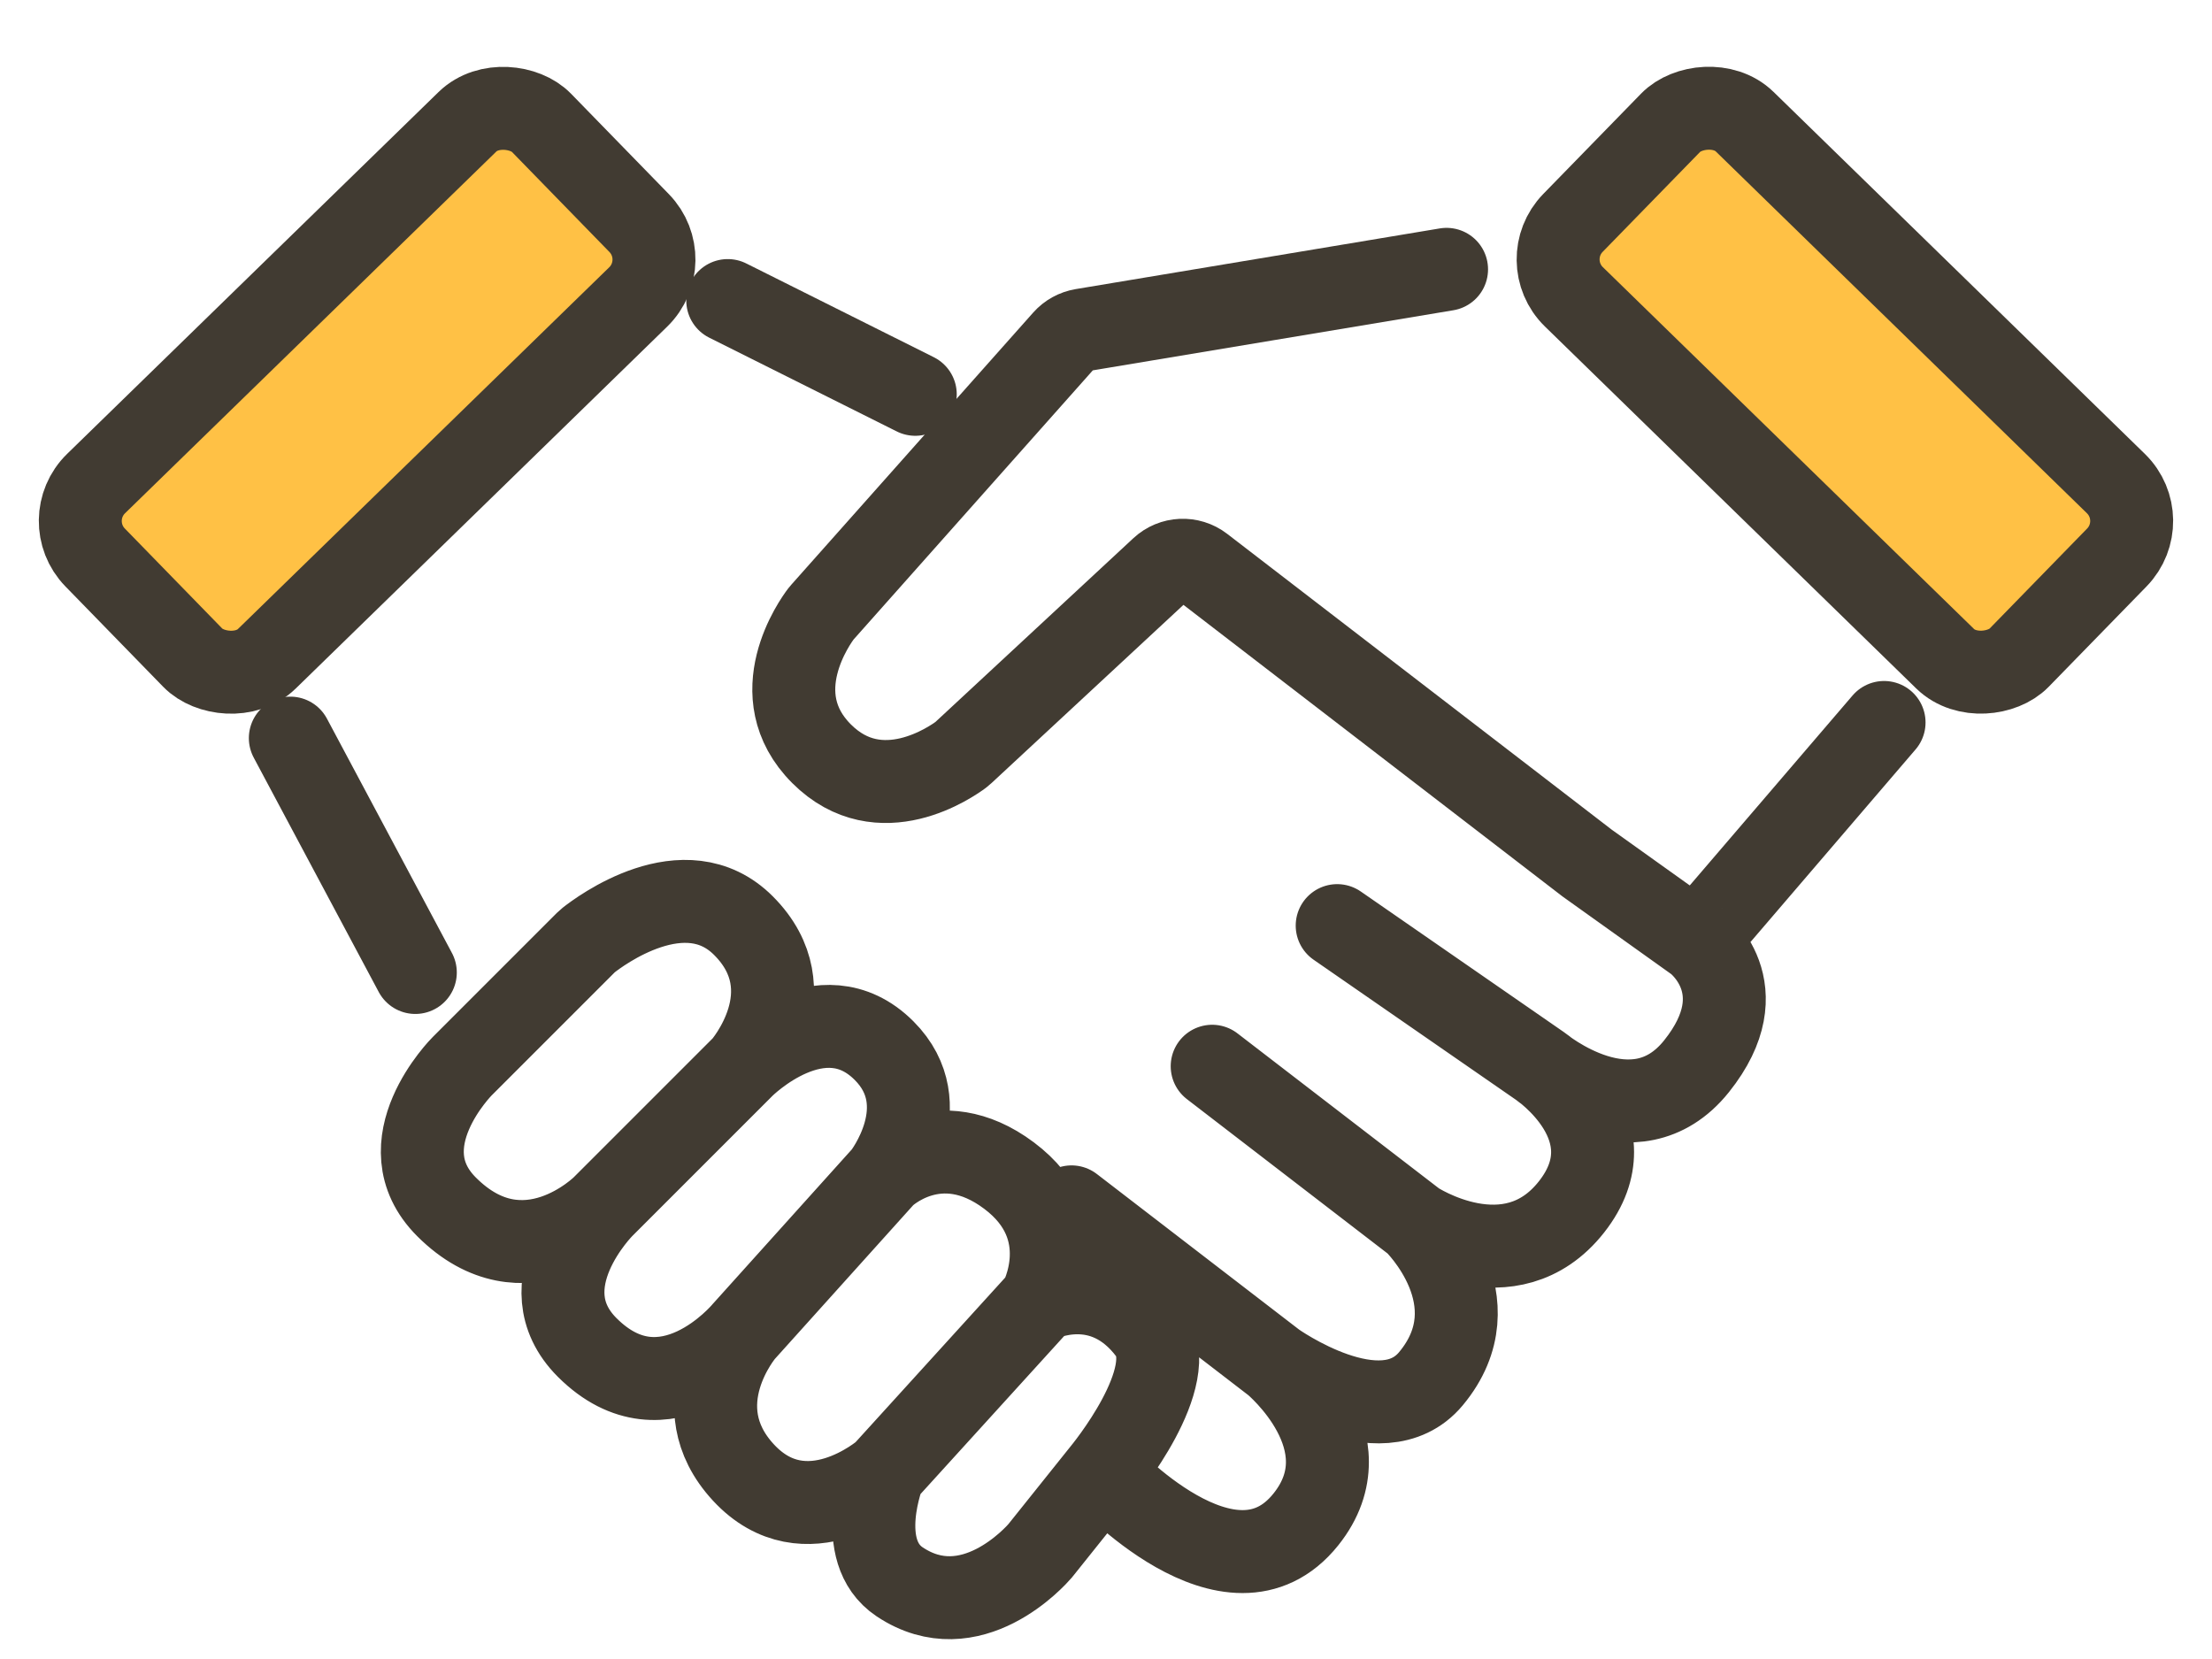
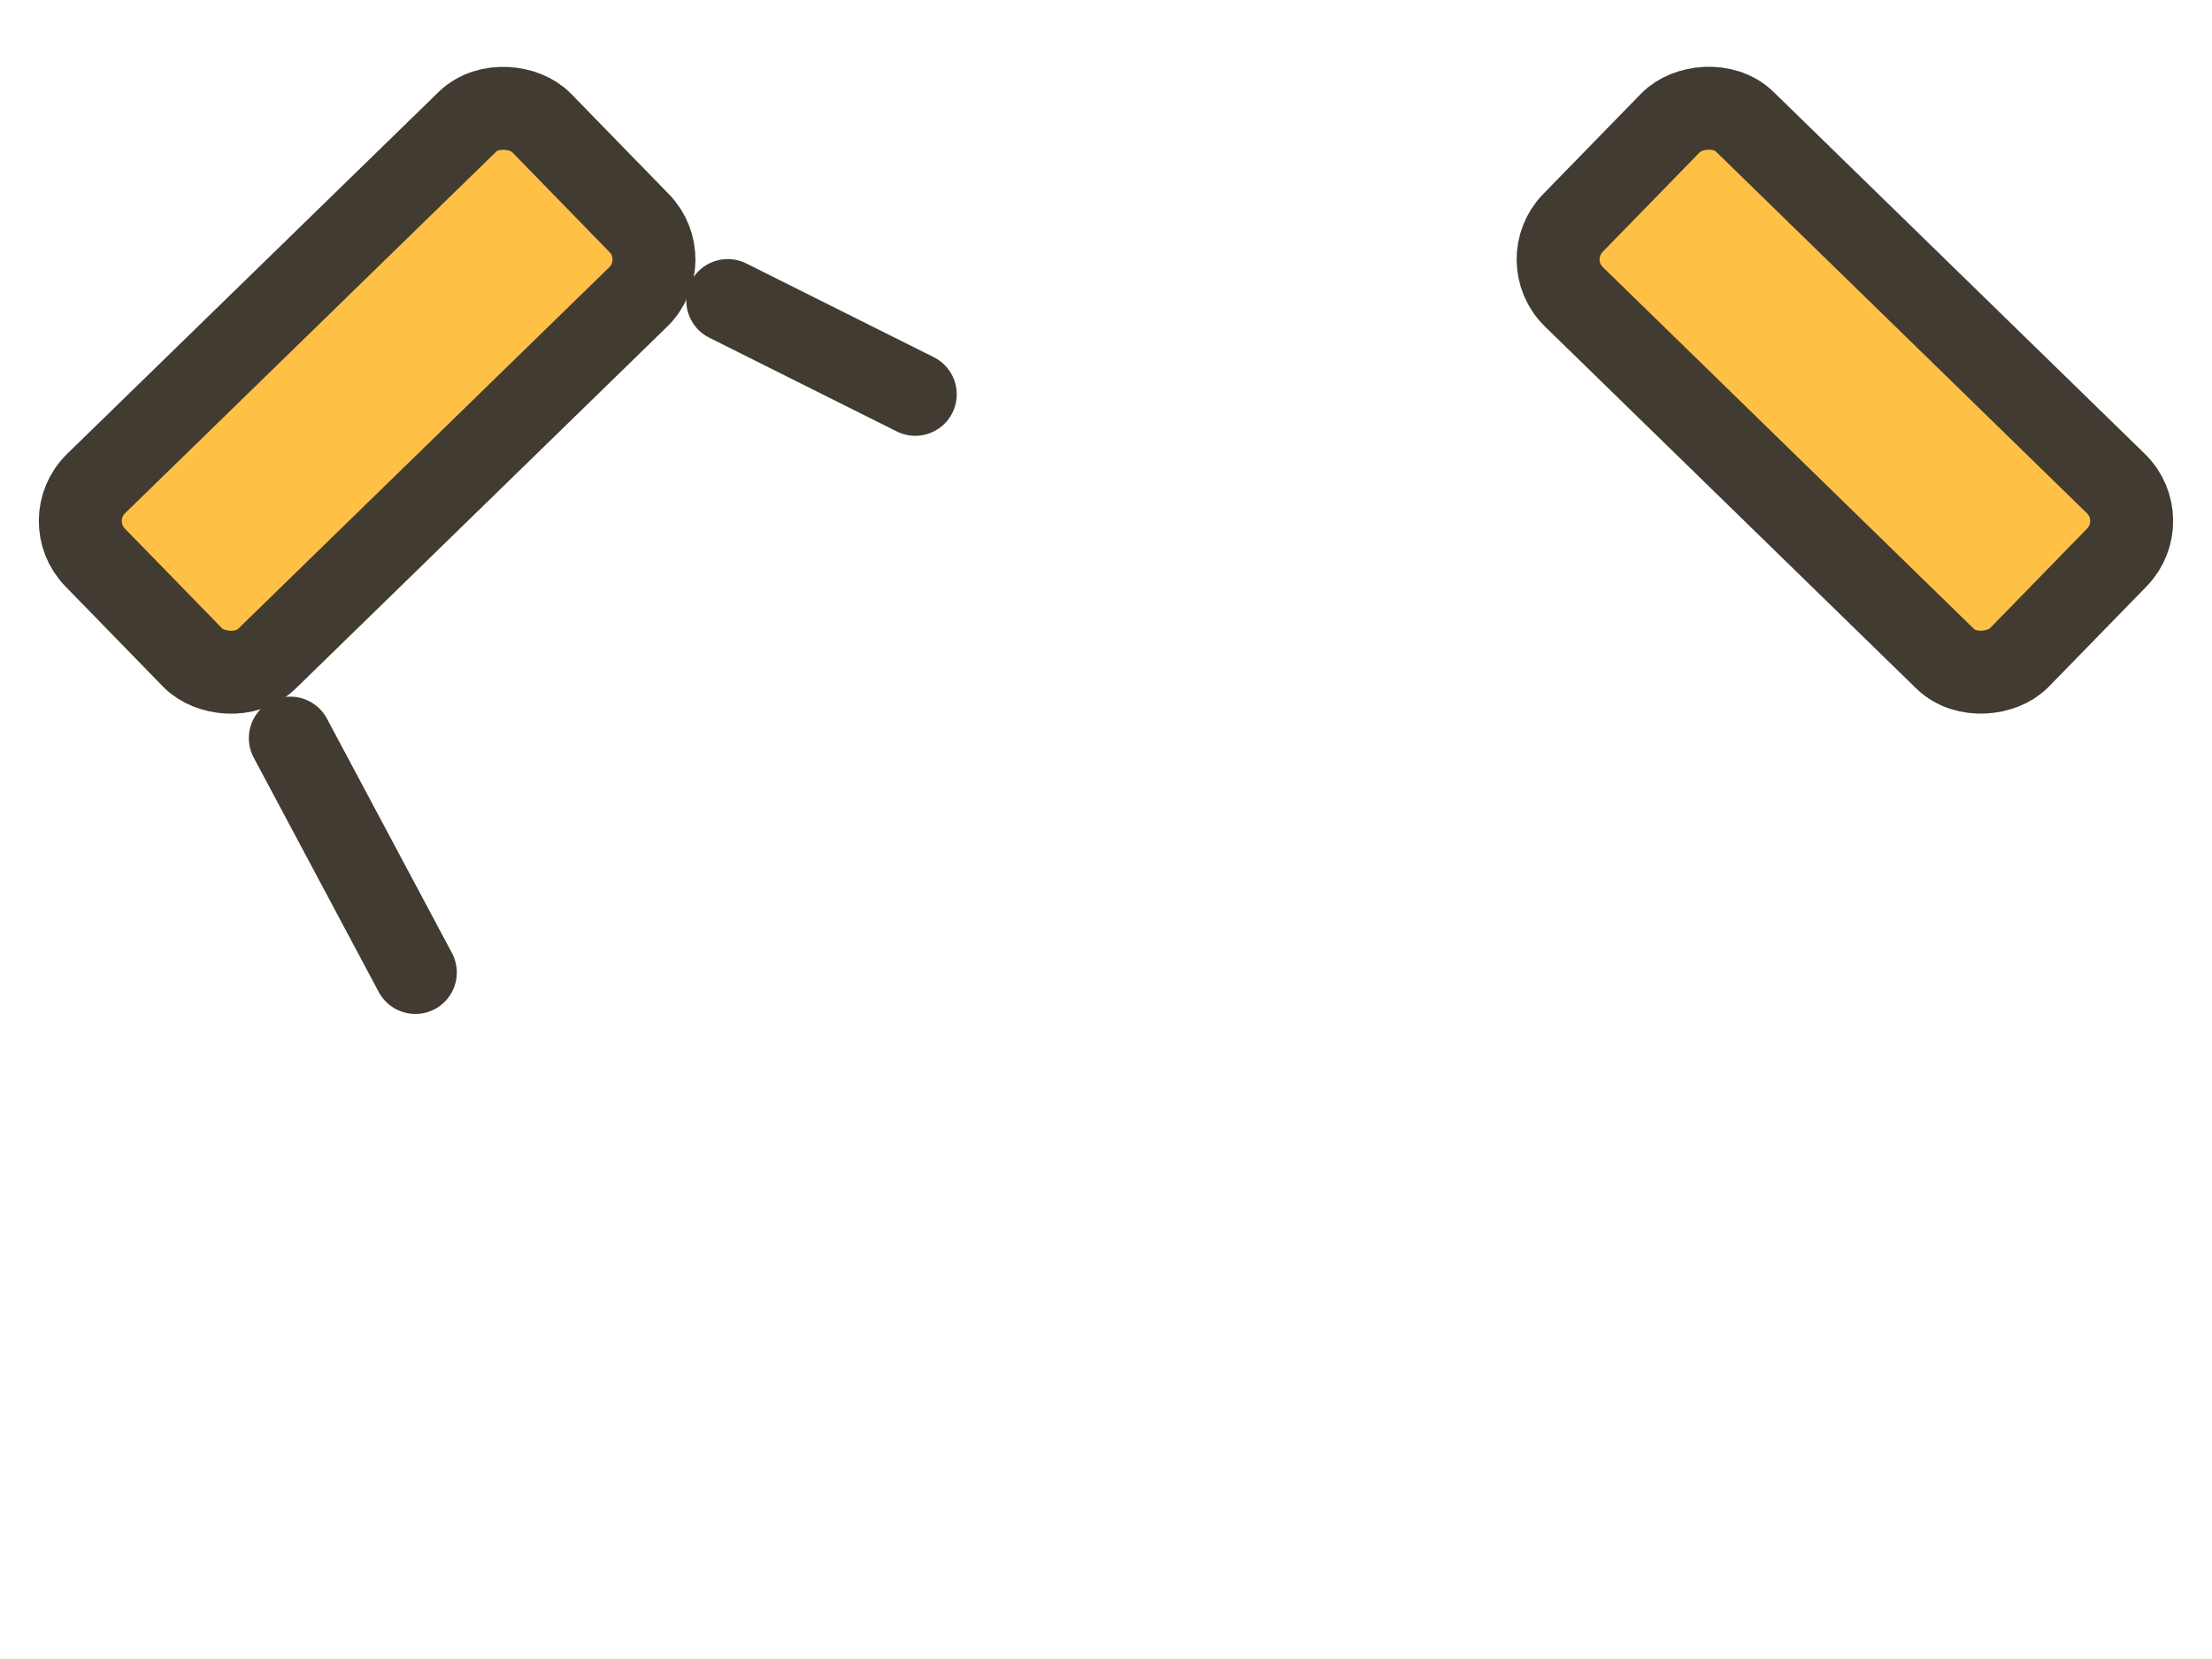
<svg xmlns="http://www.w3.org/2000/svg" width="80" height="60" viewBox="0 0 80 60" fill="none">
  <rect x="2.121" y="18.808" width="22.533" height="8.848" rx="1.891" transform="rotate(-44.252 2.121 18.808)" fill="#FFC145" stroke="#413B32" stroke-width="3" />
  <rect x="-2.121" y="0.028" width="22.533" height="8.848" rx="1.891" transform="matrix(-0.716 -0.698 -0.698 0.716 76.379 17.308)" fill="#FFC145" stroke="#413B32" stroke-width="3" />
  <path d="M26.32 10.87L33.102 14.261" stroke="#413B32" stroke-width="3" stroke-linecap="round" />
  <path d="M10.5 26.695L15.021 35.171" stroke="#413B32" stroke-width="3" stroke-linecap="round" />
-   <path d="M52.317 9.741L39.148 11.936C38.893 11.979 38.661 12.107 38.489 12.3L29.732 22.152C29.719 22.166 29.708 22.18 29.696 22.195C29.495 22.459 27.567 25.114 29.713 27.26C31.831 29.378 34.444 27.527 34.766 27.285C34.788 27.268 34.809 27.25 34.829 27.231L42.01 20.564C42.414 20.188 43.031 20.16 43.468 20.496L57.402 31.215L61.358 34.041M55.708 38.562C55.708 38.562 59.098 41.387 61.358 38.562C63.618 35.736 61.358 34.041 61.358 34.041M55.708 38.562L48.361 33.476M55.708 38.562C55.708 38.562 59.059 40.822 56.837 43.648C54.615 46.473 51.186 44.213 51.186 44.213M51.186 44.213L43.84 38.562M51.186 44.213C51.186 44.213 54.105 47.038 51.751 49.864C49.942 52.035 46.1 49.299 46.1 49.299M46.1 49.299L38.754 43.648M46.1 49.299C46.1 49.299 49.491 52.123 47.23 54.95C44.519 58.34 39.884 53.255 39.884 53.255M39.884 53.255L37.632 56.07C37.627 56.077 37.622 56.083 37.617 56.089C37.466 56.264 35.111 58.925 32.538 57.21C30.842 56.08 31.973 53.255 31.973 53.255M39.884 53.255C39.884 53.255 42.779 49.767 41.58 48.169C39.884 45.908 37.624 47.038 37.624 47.038M31.973 53.255L37.624 47.038M31.973 53.255C31.973 53.255 29.148 55.698 26.887 53.255C24.626 50.811 26.887 48.169 26.887 48.169M37.624 47.038C37.624 47.038 39.052 44.436 36.494 42.517C33.936 40.599 31.973 42.517 31.973 42.517M26.887 48.169L31.973 42.517M26.887 48.169C26.887 48.169 24.061 51.555 21.237 48.734C18.975 46.473 21.801 43.648 21.801 43.648M31.973 42.517C31.973 42.517 33.953 39.976 31.973 37.997C29.713 35.736 26.887 38.562 26.887 38.562M21.801 43.648L26.887 38.562M21.801 43.648C21.801 43.648 18.975 46.472 16.15 43.648C13.889 41.388 16.715 38.562 16.715 38.562C16.715 38.562 16.715 38.562 16.715 38.562L21.2 34.077C21.224 34.053 21.249 34.03 21.276 34.009C21.661 33.703 24.77 31.359 26.887 33.476C29.256 35.845 26.887 38.562 26.887 38.562M61.358 34.041L68.14 26.129" stroke="#413B32" stroke-width="3" stroke-linecap="round" />
</svg>